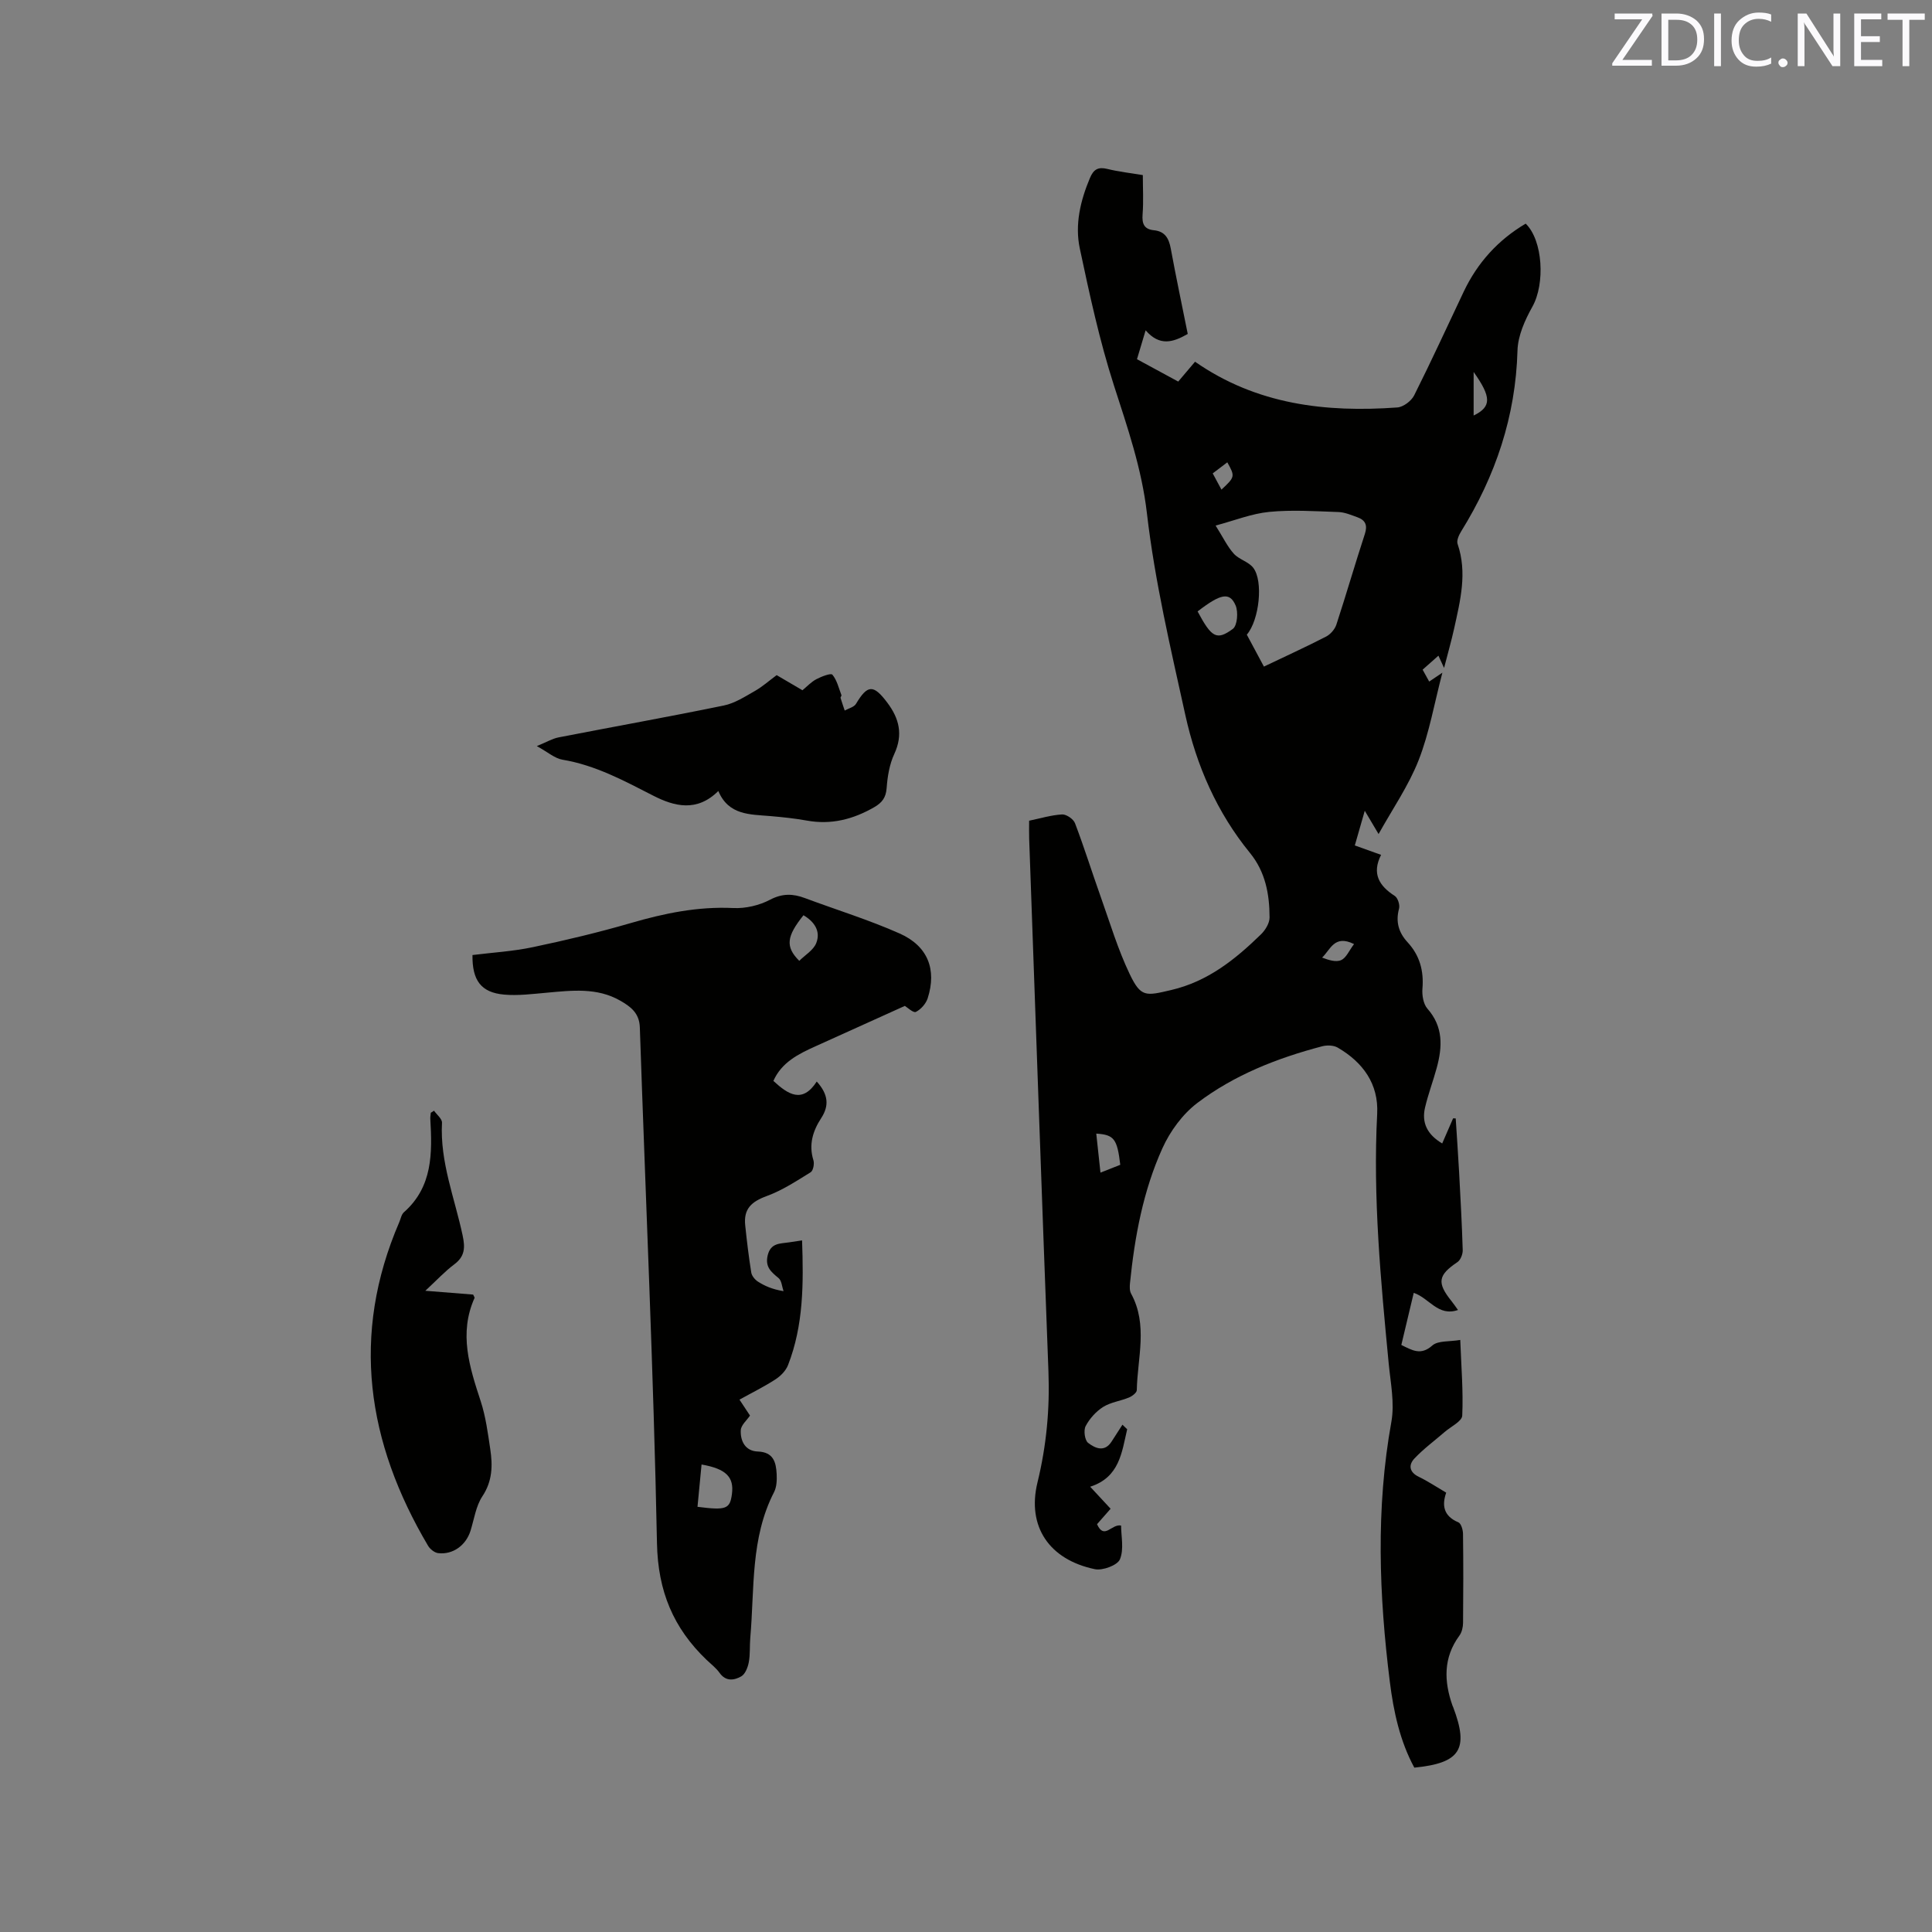
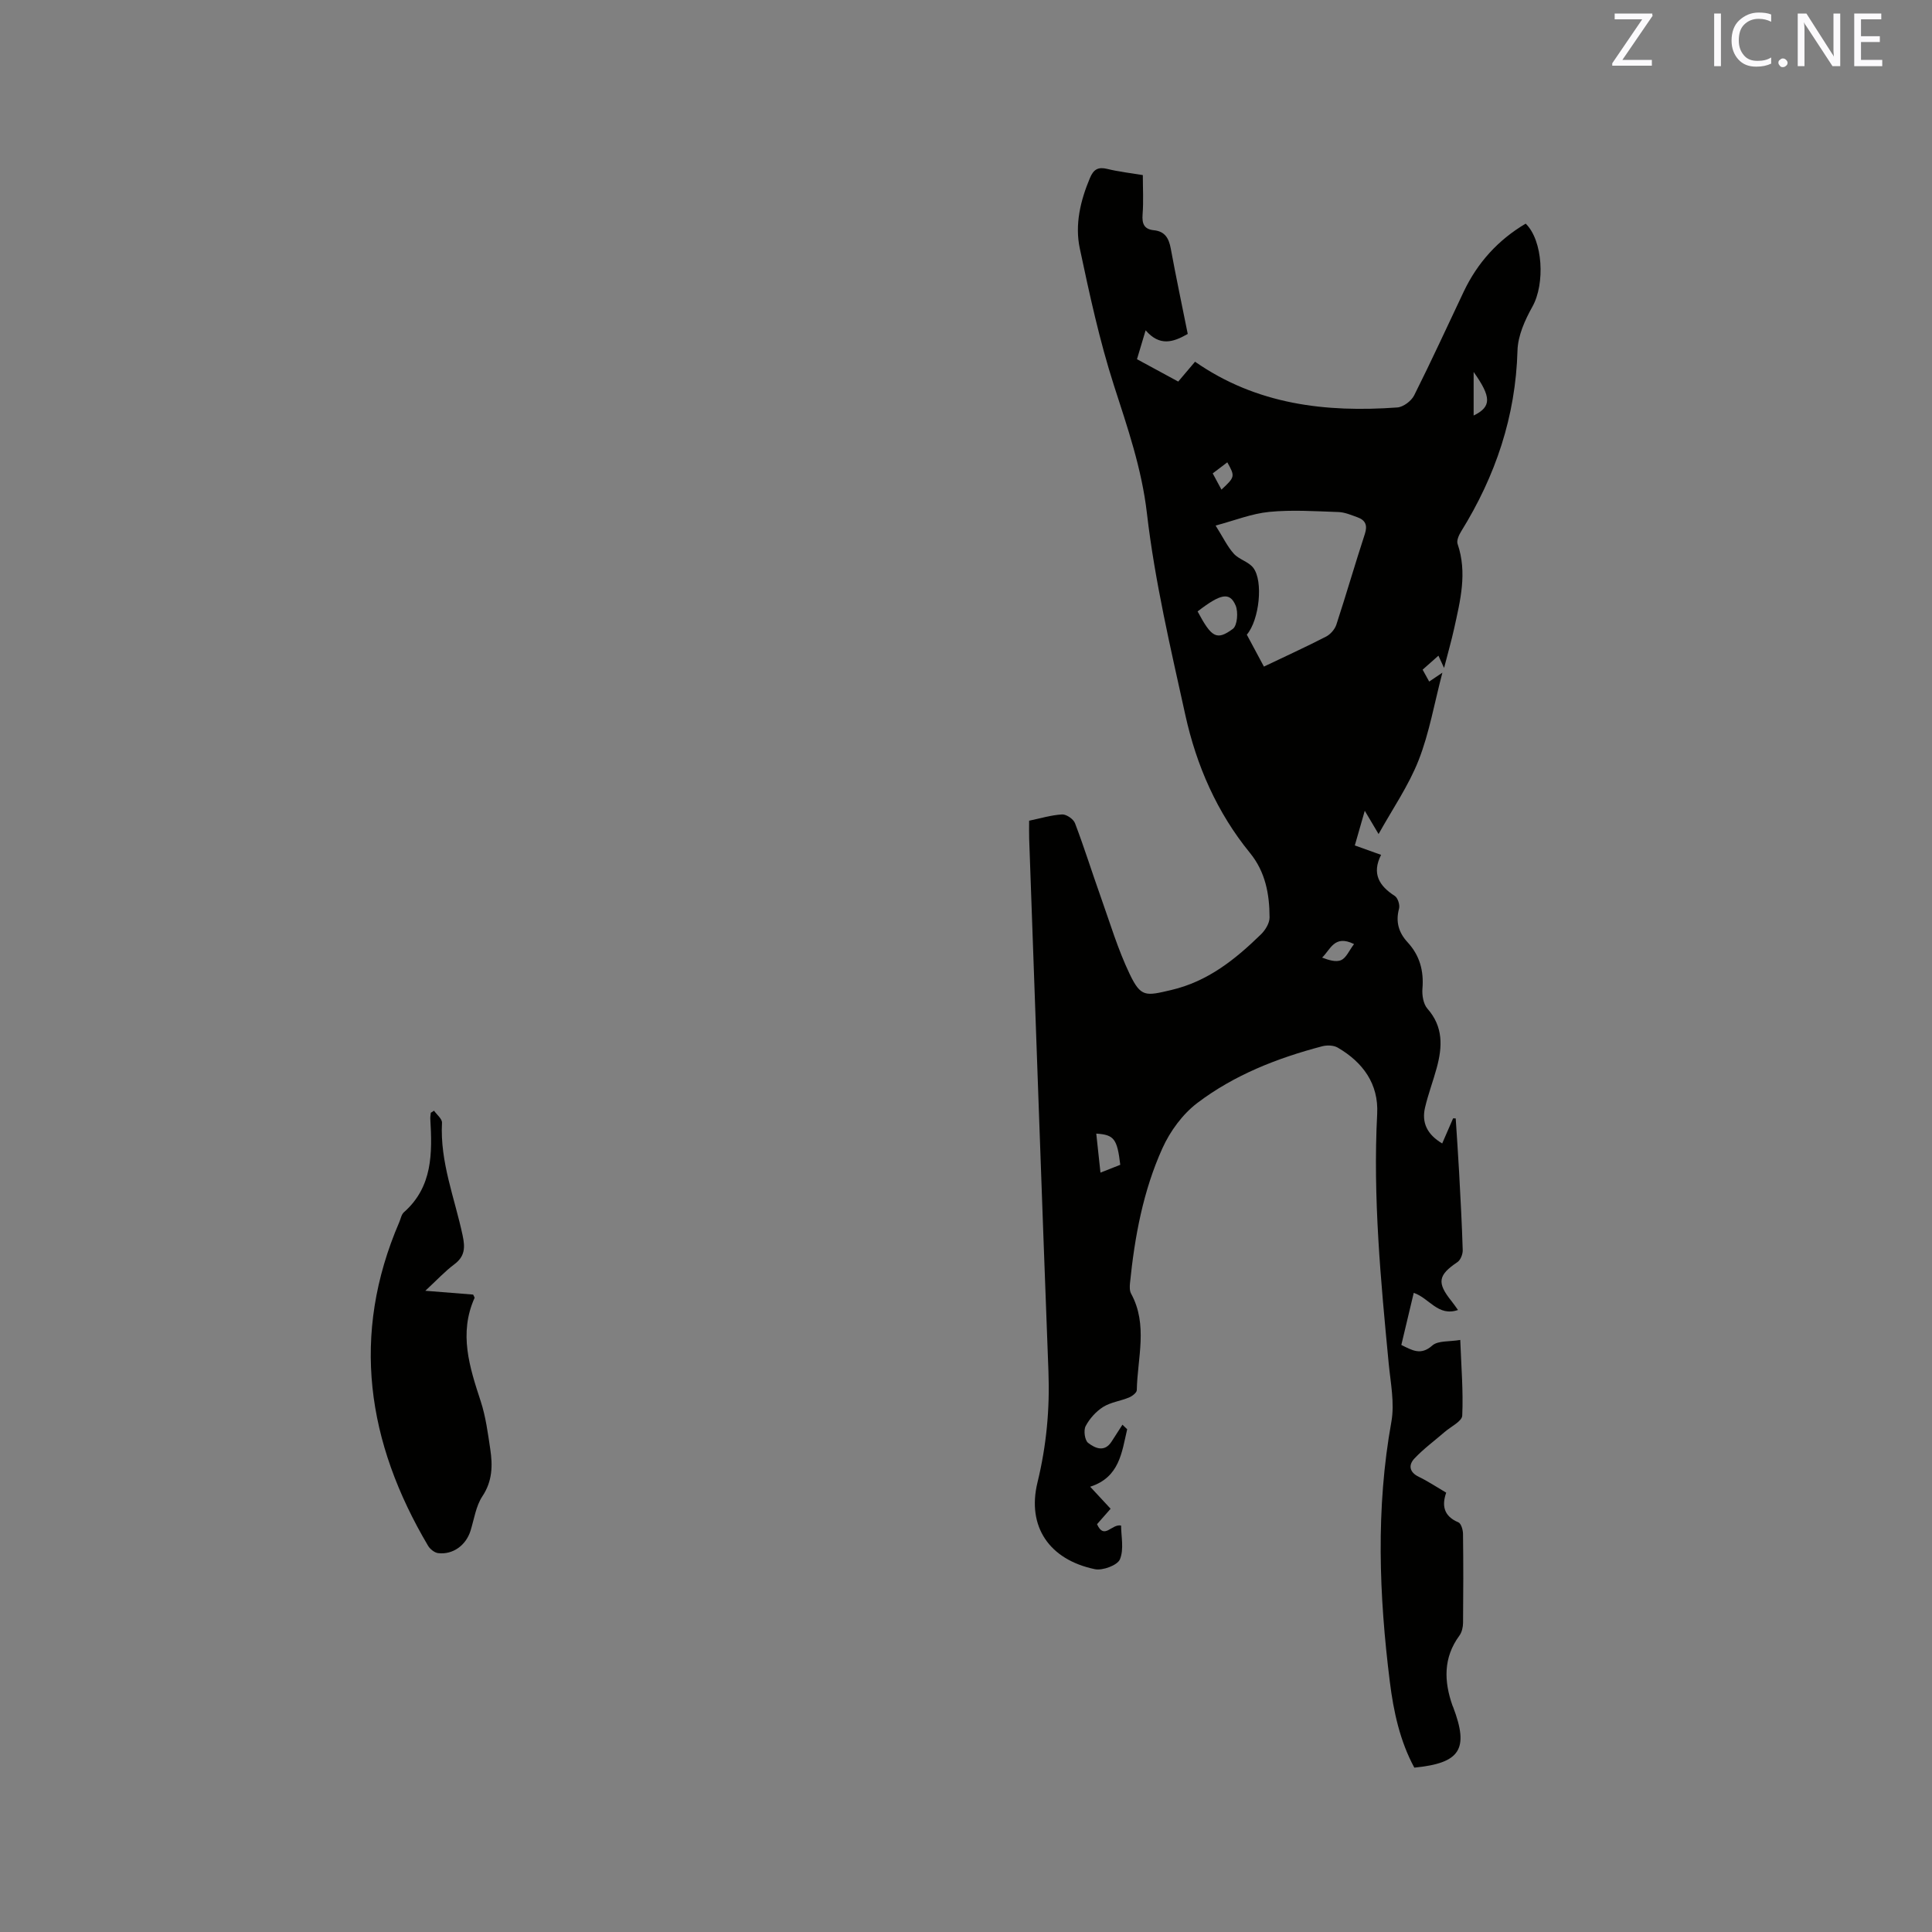
<svg xmlns="http://www.w3.org/2000/svg" enable-background="new 0 0 400 400" viewBox="0 0 400 400">
  <rect x="0" y="0" width="400" height="400" fill="#808080" stroke="none" />
  <path d="m233.37 295.91c-1.12 4.77-1.56 9.94-7.66 11.9 1.58 1.7 2.85 3.06 4.23 4.56-.97 1.1-1.85 2.11-2.81 3.2 1.5 3.33 3.01-.13 4.98.28 0 2.18.63 4.9-.24 6.99-.52 1.24-3.6 2.38-5.2 2.04-9.44-1.97-14.09-8.83-11.87-17.96 1.86-7.63 2.56-15.17 2.27-22.95-1.4-36.76-2.67-73.53-3.99-110.3-.04-1.15-.01-2.31-.01-3.75 2.32-.48 4.55-1.17 6.82-1.3.89-.05 2.36.96 2.68 1.82 1.92 5.04 3.52 10.19 5.33 15.26 1.91 5.37 3.55 10.88 6 15.99 2.32 4.84 3.33 4.51 8.56 3.29 7.6-1.77 13.27-6.33 18.61-11.53.9-.88 1.78-2.31 1.78-3.49-.01-4.81-.85-9.44-4.05-13.36-6.84-8.38-11.08-18.09-13.38-28.52-3.05-13.85-6.33-27.74-7.96-41.79-1.08-9.34-4.04-17.81-6.85-26.55-2.97-9.24-5.03-18.79-7.05-28.3-1.05-4.95.12-9.88 2.1-14.59.76-1.81 1.71-2.34 3.62-1.87 2.36.58 4.79.85 7.33 1.27 0 2.73.16 5.45-.05 8.14-.15 1.94.32 3.08 2.35 3.28 2.28.23 3.09 1.67 3.48 3.77 1.09 5.92 2.34 11.81 3.52 17.7-3.06 1.76-5.83 2.59-8.72-.75-.68 2.27-1.2 4.01-1.79 5.98 2.87 1.56 5.63 3.05 8.54 4.63 1.27-1.5 2.41-2.85 3.48-4.11 12.77 8.89 27.05 10.54 41.88 9.47 1.24-.09 2.9-1.34 3.48-2.49 3.56-7.09 6.86-14.3 10.26-21.47 2.85-6.01 7.12-10.72 12.84-14.1 3.59 3.51 4.03 12.47 1.39 17.19-1.55 2.77-3.01 6.02-3.09 9.09-.38 13.64-4.55 25.97-11.67 37.45-.46.75-.98 1.88-.73 2.59 2.04 5.97.55 11.74-.72 17.53-.57 2.57-1.3 5.11-2.08 8.14-.5-1.08-.77-1.67-1.17-2.54-1.16 1.03-2.16 1.91-3.27 2.9.44.8.84 1.51 1.36 2.46.84-.56 1.56-1.05 2.73-1.84-1.68 6.39-2.71 12.5-4.93 18.15-2.08 5.28-5.4 10.08-8.28 15.26-.71-1.19-1.59-2.68-2.86-4.82-.78 2.7-1.39 4.83-2.06 7.18 1.8.64 3.45 1.23 5.44 1.95-1.98 3.9-.38 6.44 2.84 8.51.62.4 1.08 1.84.88 2.61-.74 2.73-.09 4.96 1.76 6.97 2.52 2.73 3.39 5.92 3.08 9.62-.11 1.36.19 3.17 1.03 4.13 3.32 3.76 3.11 7.91 1.93 12.26-.75 2.75-1.77 5.44-2.42 8.21-.73 3.12.41 5.56 3.55 7.44.81-1.85 1.53-3.53 2.26-5.2.18.01.36.01.54.02.23 3.69.5 7.38.7 11.08.29 5.4.59 10.8.75 16.2.02.83-.45 2.04-1.1 2.47-4 2.69-4.29 4.25-1.23 8.06.45.55.84 1.15 1.35 1.85-4.15 1.42-5.92-2.46-9.16-3.55-.86 3.61-1.7 7.16-2.57 10.79 2.26 1.1 4.02 2.24 6.42.11 1.17-1.04 3.53-.76 5.78-1.15.21 5.58.64 10.64.41 15.67-.05 1.18-2.35 2.27-3.63 3.38-2.11 1.83-4.38 3.49-6.28 5.51-1.24 1.32-1.08 2.82.92 3.78 1.89.91 3.64 2.09 5.67 3.28-.9 2.56-.6 4.84 2.52 6.14.57.24.95 1.55.96 2.38.08 6.15.07 12.3.01 18.45-.01.89-.25 1.94-.76 2.63-3.36 4.58-3.2 9.46-1.42 14.51.03.1.09.19.13.29 3.3 8.7 1.51 11.59-8.04 12.53-2.98-5.5-4.3-11.6-5.07-17.77-2.24-17.94-2.92-35.87.32-53.84.69-3.85-.16-8.02-.55-12.02-1.65-17.2-3.29-34.4-2.39-51.73.32-6.21-2.96-10.68-8.18-13.72-.85-.49-2.21-.53-3.2-.27-9.29 2.44-18.2 5.93-25.86 11.74-3.04 2.31-5.62 5.83-7.21 9.34-4 8.83-5.76 18.35-6.73 27.98-.07.71-.09 1.57.23 2.15 3.54 6.48 1.31 13.31 1.18 19.99-.01.53-.96 1.25-1.62 1.52-1.76.73-3.78.97-5.34 1.95-1.48.93-2.81 2.42-3.63 3.97-.46.88-.19 2.93.51 3.47 1.42 1.09 3.39 2.04 4.87-.28.74-1.16 1.49-2.32 2.24-3.48.34.33.66.63.98.94zm24.77-164.51c1.14 2.13 2.32 4.33 3.54 6.61 4.5-2.15 8.73-4.08 12.87-6.21.91-.47 1.81-1.51 2.13-2.47 2.04-6.24 3.86-12.55 5.9-18.78.6-1.84.09-2.87-1.55-3.46-1.28-.46-2.62-1.04-3.95-1.08-4.76-.16-9.56-.49-14.28-.03-3.64.35-7.18 1.78-11.12 2.83 1.57 2.49 2.44 4.36 3.77 5.83 1.08 1.2 3.04 1.65 4.01 2.9 2.14 2.74 1.27 10.84-1.32 13.86zm-10.19-4.81c2.89 5.4 3.94 6.08 7.29 3.62.94-.69 1.16-3.5.58-4.86-1.22-2.83-3.06-2.47-7.87 1.24zm-20.11 116.19c1.58-.62 2.89-1.14 4.1-1.62-.64-5.38-1.28-6.22-4.97-6.46.28 2.64.56 5.23.87 8.08zm77.26-165.77v9.02c3.73-1.82 3.7-3.8 0-9.02zm-24.76 118.45c-4.07-2.02-4.86 1.13-6.61 2.8 1.35.51 2.88 1.01 3.96.51 1.05-.48 1.63-1.97 2.65-3.31zm-27.45-94.09c2.81-2.61 2.84-2.74 1.21-5.65-.99.75-1.95 1.48-3.02 2.29.63 1.17 1.16 2.17 1.81 3.36z" fill="#010100" />
-   <path d="m187.34 208.26c-6.36 2.87-12.4 5.62-18.45 8.34-3.59 1.61-7.06 3.34-8.77 7.19 3.07 2.83 6 4.73 8.98.13 2.4 2.66 2.6 4.99.93 7.56-1.74 2.67-2.63 5.49-1.62 8.74.23.73-.05 2.16-.57 2.48-2.92 1.8-5.85 3.74-9.05 4.91-3.26 1.19-4.86 2.7-4.5 6.1.34 3.26.73 6.52 1.25 9.75.11.69.75 1.47 1.36 1.87 1.41.9 2.95 1.6 5.32 1.99-.32-.92-.38-2.17-1.02-2.7-1.54-1.28-2.83-2.3-2.26-4.71.63-2.61 2.56-2.41 4.39-2.69.82-.13 1.64-.25 2.73-.41.31 8.89.32 17.55-2.91 25.83-.45 1.15-1.52 2.24-2.58 2.93-2.3 1.5-4.77 2.71-7.47 4.21.75 1.14 1.42 2.15 2.18 3.3-.65.97-1.86 1.97-1.91 3.03-.11 2.25.94 4.32 3.51 4.41 3.25.11 3.79 2.21 3.92 4.66.06 1.24.01 2.67-.53 3.73-4.92 9.54-4.04 19.99-4.93 30.16-.15 1.69 0 3.42-.31 5.07-.2 1.07-.74 2.47-1.57 2.94-1.44.81-3.17 1.12-4.48-.73-.72-1.02-1.77-1.81-2.69-2.69-6.88-6.59-10.08-14.22-10.27-24.17-.71-35.61-2.35-71.2-3.55-106.8-.1-2.99-1.97-4.32-4.07-5.52-4.8-2.75-10.01-2.11-15.21-1.64-2.94.26-5.92.65-8.83.39-4.75-.43-6.61-2.92-6.54-8.19 4.14-.52 8.39-.76 12.5-1.63 6.81-1.43 13.59-3.05 20.27-4.99 6.96-2.03 13.91-3.46 21.23-3.11 2.53.12 5.37-.54 7.61-1.72 2.56-1.34 4.74-1.27 7.22-.34 6.54 2.44 13.24 4.5 19.61 7.33 5.85 2.6 7.71 7.46 5.81 13.4-.36 1.13-1.41 2.32-2.46 2.84-.52.24-1.77-.95-2.27-1.25zm-42.09 94.95c-.29 3.05-.57 5.92-.84 8.76 5.95.76 6.72.46 7.13-2.66.46-3.5-1.21-5.21-6.29-6.1zm21.1-113.72c-3.48 4.36-3.82 6.5-.87 9.44 1.21-1.21 2.95-2.22 3.52-3.69.96-2.45-.41-4.44-2.65-5.75z" fill="#010100" />
-   <path d="m148.72 163.77c-4.44 4.41-9.1 3.2-13.48.96-6.04-3.09-11.95-6.3-18.77-7.44-1.62-.27-3.06-1.58-5.33-2.82 2.04-.83 3.22-1.55 4.5-1.8 11.4-2.22 22.83-4.26 34.21-6.6 2.26-.46 4.38-1.84 6.44-3.01 1.55-.88 2.91-2.1 4.51-3.28 1.71 1 3.42 2 5.34 3.13.93-.77 1.8-1.72 2.88-2.29 1.04-.55 3-1.31 3.32-.93.95 1.14 1.31 2.77 1.87 4.23.06.15-.23.42-.18.58.26.88.57 1.74.86 2.61.79-.45 1.92-.7 2.33-1.38 2.39-4 3.62-4.07 6.48-.26 2.48 3.29 3.31 6.63 1.45 10.64-1 2.15-1.41 4.67-1.58 7.06-.15 1.97-.95 3.01-2.55 3.94-4.37 2.52-8.93 3.7-13.98 2.78-2.49-.45-5.03-.71-7.56-.93-4.21-.36-8.63-.15-10.76-5.19z" fill="#010100" />
  <path d="m89.86 229.96c.58.83 1.69 1.69 1.65 2.49-.44 8.13 2.63 15.6 4.27 23.32.55 2.56.47 4.36-1.74 6.01-1.93 1.44-3.58 3.24-5.98 5.46 3.85.31 6.99.56 9.9.79.22.48.32.6.3.67-3.31 7.37-1.05 14.35 1.27 21.43 1.04 3.19 1.48 6.6 1.98 9.94.5 3.36.45 6.57-1.63 9.71-1.35 2.03-1.71 4.73-2.46 7.14-.94 3-3.63 5-6.7 4.64-.76-.09-1.68-.83-2.09-1.52-12.66-21.39-16.06-43.62-5.95-67.04.29-.68.43-1.55.93-2 6-5.29 5.89-12.28 5.48-19.37-.02-.41.07-.83.1-1.24.22-.15.45-.29.67-.43z" fill="#010100" />
  <g fill="#fbfafc">
    <path d="m342.2 3.2-6.3 9.2h6.1v1.2h-8.2v-.5l6.2-9.1h-5.7v-1.2h7.8v.4z" />
-     <path d="m344 13.7v-10.9h3.1c1.6 0 3 .5 4.1 1.4 1.1 1 1.6 2.2 1.6 3.9s-.5 3-1.6 4-2.5 1.5-4.2 1.5h-3zm1.4-9.6v8.4h1.6c1.4 0 2.5-.4 3.2-1.1.8-.8 1.2-1.8 1.2-3.2s-.4-2.4-1.2-3.1-1.8-1-3.1-1z" />
    <path d="m356.3 2.8v10.9h-1.4v-10.9z" />
    <path d="m366.6 13.2c-.8.4-1.8.6-3 .6-1.6 0-2.8-.5-3.7-1.5s-1.4-2.3-1.4-3.9c0-1.7.5-3.2 1.6-4.2s2.4-1.6 4-1.6c1 0 1.9.1 2.6.4v1.5c-.8-.4-1.6-.6-2.6-.6-1.2 0-2.2.4-3 1.2s-1.1 1.9-1.1 3.3c0 1.3.4 2.3 1.1 3.1s1.6 1.1 2.8 1.1c1.1 0 2-.2 2.8-.7v1.3z" />
    <path d="m368.2 13c0-.3.1-.5.3-.6.2-.2.4-.3.6-.3.3 0 .5.1.7.3s.3.4.3.6-.1.5-.3.6c-.2.2-.4.3-.7.3s-.5-.1-.6-.3c-.2-.2-.3-.4-.3-.6z" />
    <path d="m381.1 13.7h-1.7l-5.5-8.4c-.2-.2-.3-.5-.4-.7 0 .2.1.8.1 1.5v7.6h-1.4v-10.9h1.8l5.3 8.3c.3.4.4.6.4.8 0-.3-.1-.8-.1-1.6v-7.5h1.4v10.9z" />
    <path d="m389.7 13.7h-5.8v-10.9h5.6v1.2h-4.2v3.5h3.9v1.2h-3.9v3.7h4.4z" />
-     <path d="m398.4 4.1h-3.1v9.6h-1.4v-9.6h-3.1v-1.3h7.7v1.3z" />
  </g>
</svg>